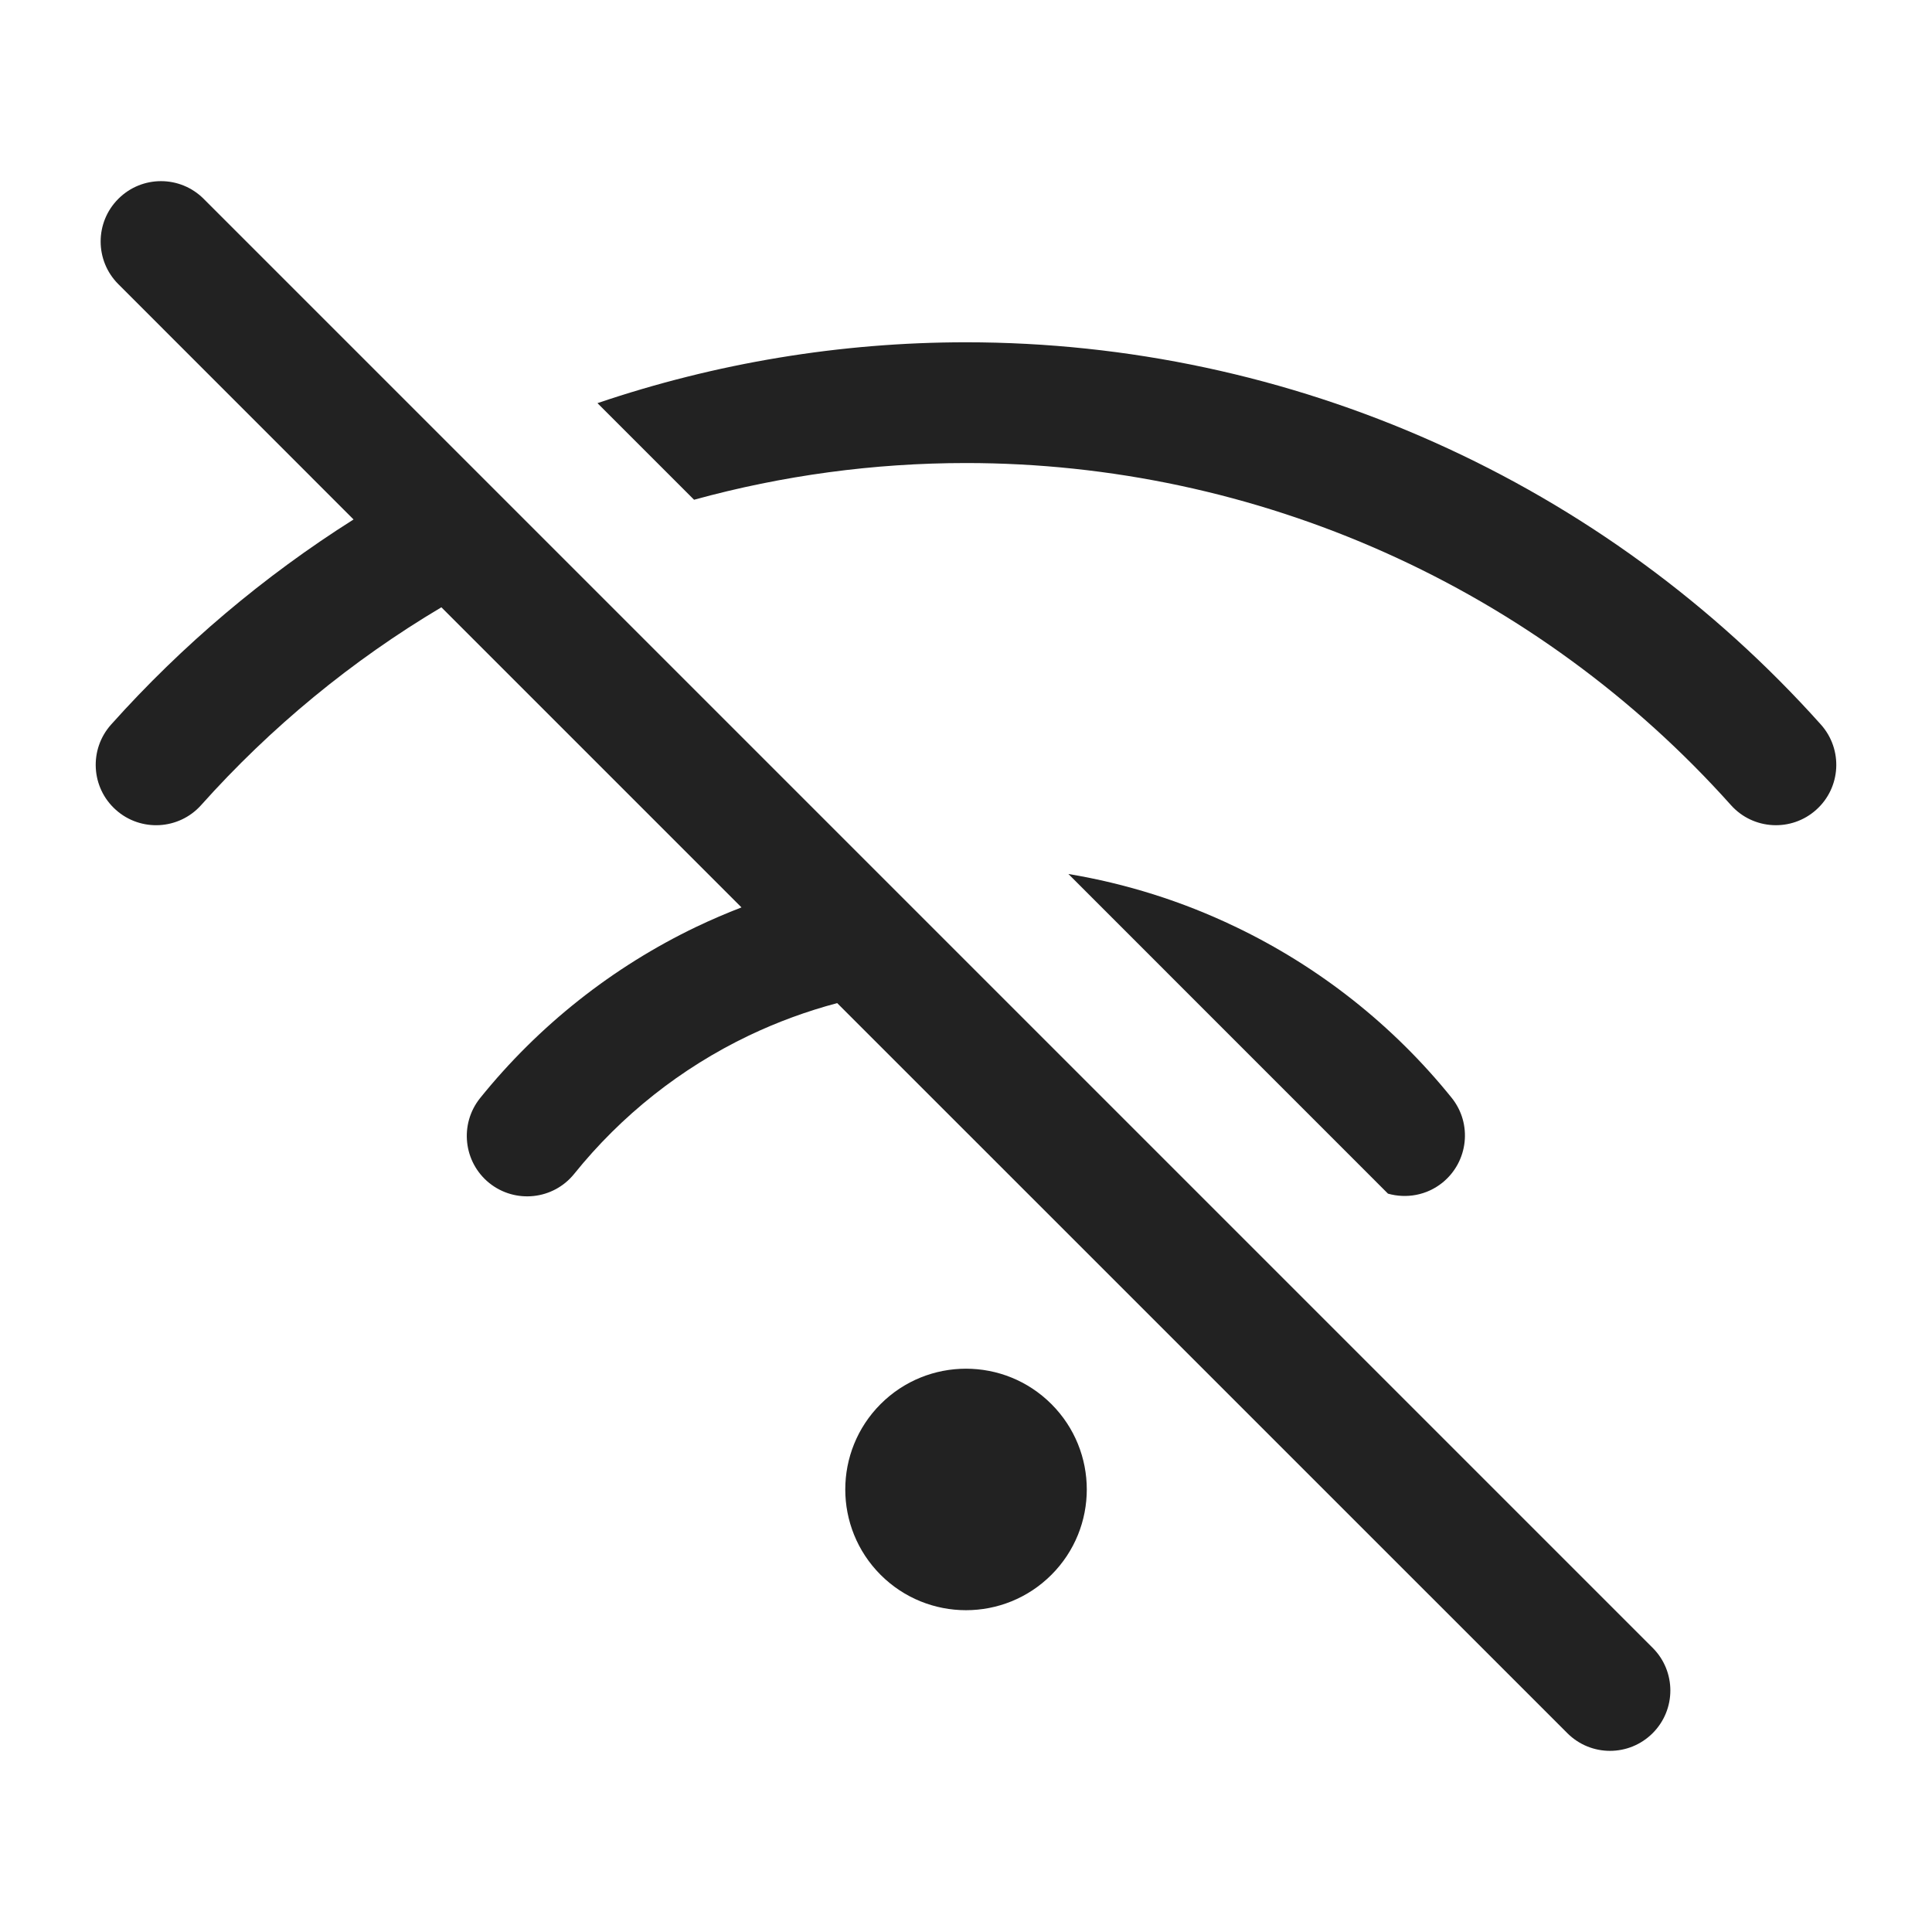
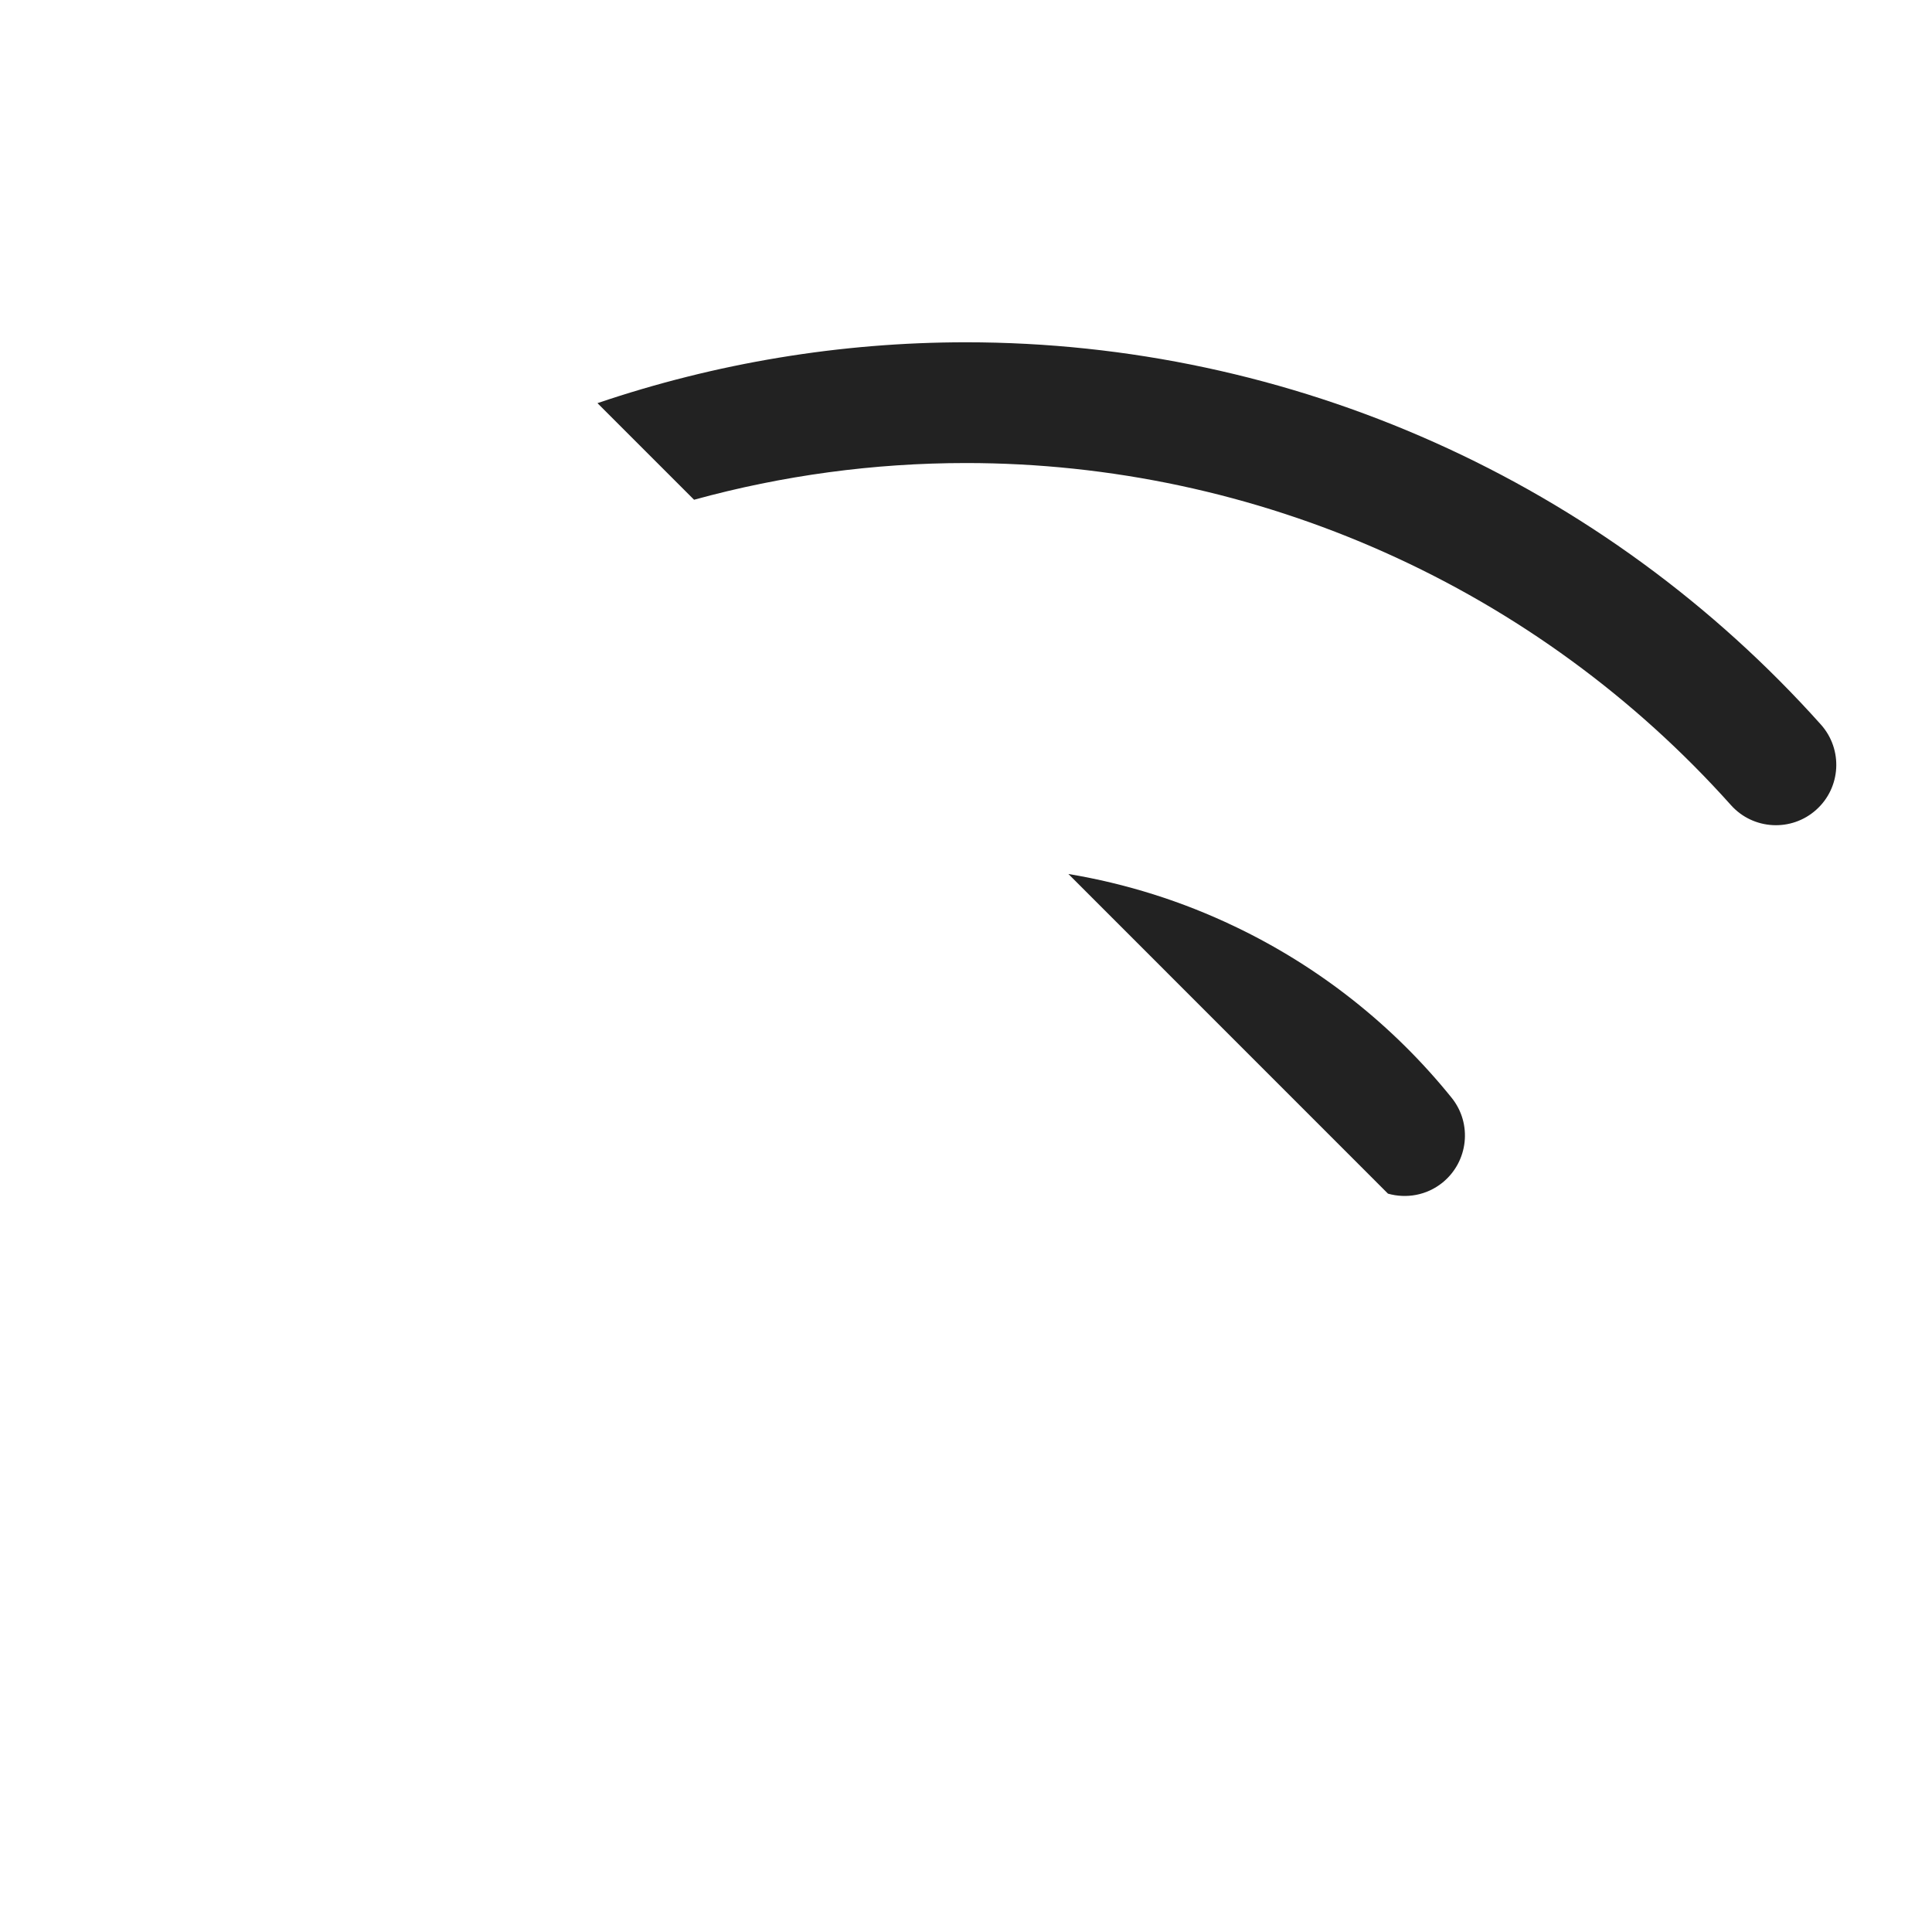
<svg xmlns="http://www.w3.org/2000/svg" width="24" height="24" viewBox="0 0 24 24" fill="none">
-   <path d="M2.53 2.47C2.237 2.177 1.763 2.177 1.47 2.47C1.177 2.763 1.177 3.237 1.47 3.53L4.392 6.453C3.278 7.157 2.263 8.014 1.38 9.001C1.104 9.31 1.13 9.784 1.439 10.06C1.747 10.336 2.222 10.31 2.498 10.002C3.364 9.033 4.371 8.205 5.483 7.544L9.211 11.272C9.022 11.345 8.836 11.425 8.653 11.512C7.609 12.012 6.69 12.74 5.964 13.641C5.705 13.964 5.756 14.436 6.078 14.696C6.401 14.955 6.873 14.905 7.133 14.582C7.718 13.855 8.459 13.268 9.301 12.865C9.655 12.696 10.023 12.561 10.4 12.461L19.47 21.53C19.763 21.823 20.237 21.823 20.53 21.53C20.823 21.237 20.823 20.763 20.53 20.47L2.53 2.47Z" fill="#222222" />
  <path d="M13.272 10.857L17.242 14.828C17.469 14.892 17.722 14.85 17.919 14.691C18.241 14.43 18.292 13.958 18.032 13.636C17.305 12.735 16.386 12.009 15.341 11.51C14.684 11.195 13.987 10.976 13.272 10.857Z" fill="#222222" />
  <path d="M7.422 5.008L8.622 6.208C9.72 5.906 10.856 5.752 12 5.752C13.793 5.752 15.567 6.131 17.204 6.863C18.842 7.595 20.306 8.664 21.502 10.001C21.778 10.31 22.253 10.336 22.561 10.06C22.87 9.784 22.896 9.31 22.62 9.001C21.283 7.507 19.647 6.312 17.817 5.494C15.986 4.675 14.004 4.252 12 4.252C10.44 4.252 8.894 4.509 7.422 5.008Z" fill="#222222" />
-   <path d="M13.061 19.563C13.647 18.977 13.647 18.028 13.061 17.442C12.475 16.856 11.525 16.856 10.939 17.442C10.354 18.028 10.354 18.977 10.939 19.563C11.525 20.149 12.475 20.149 13.061 19.563Z" fill="#222222" />
</svg>